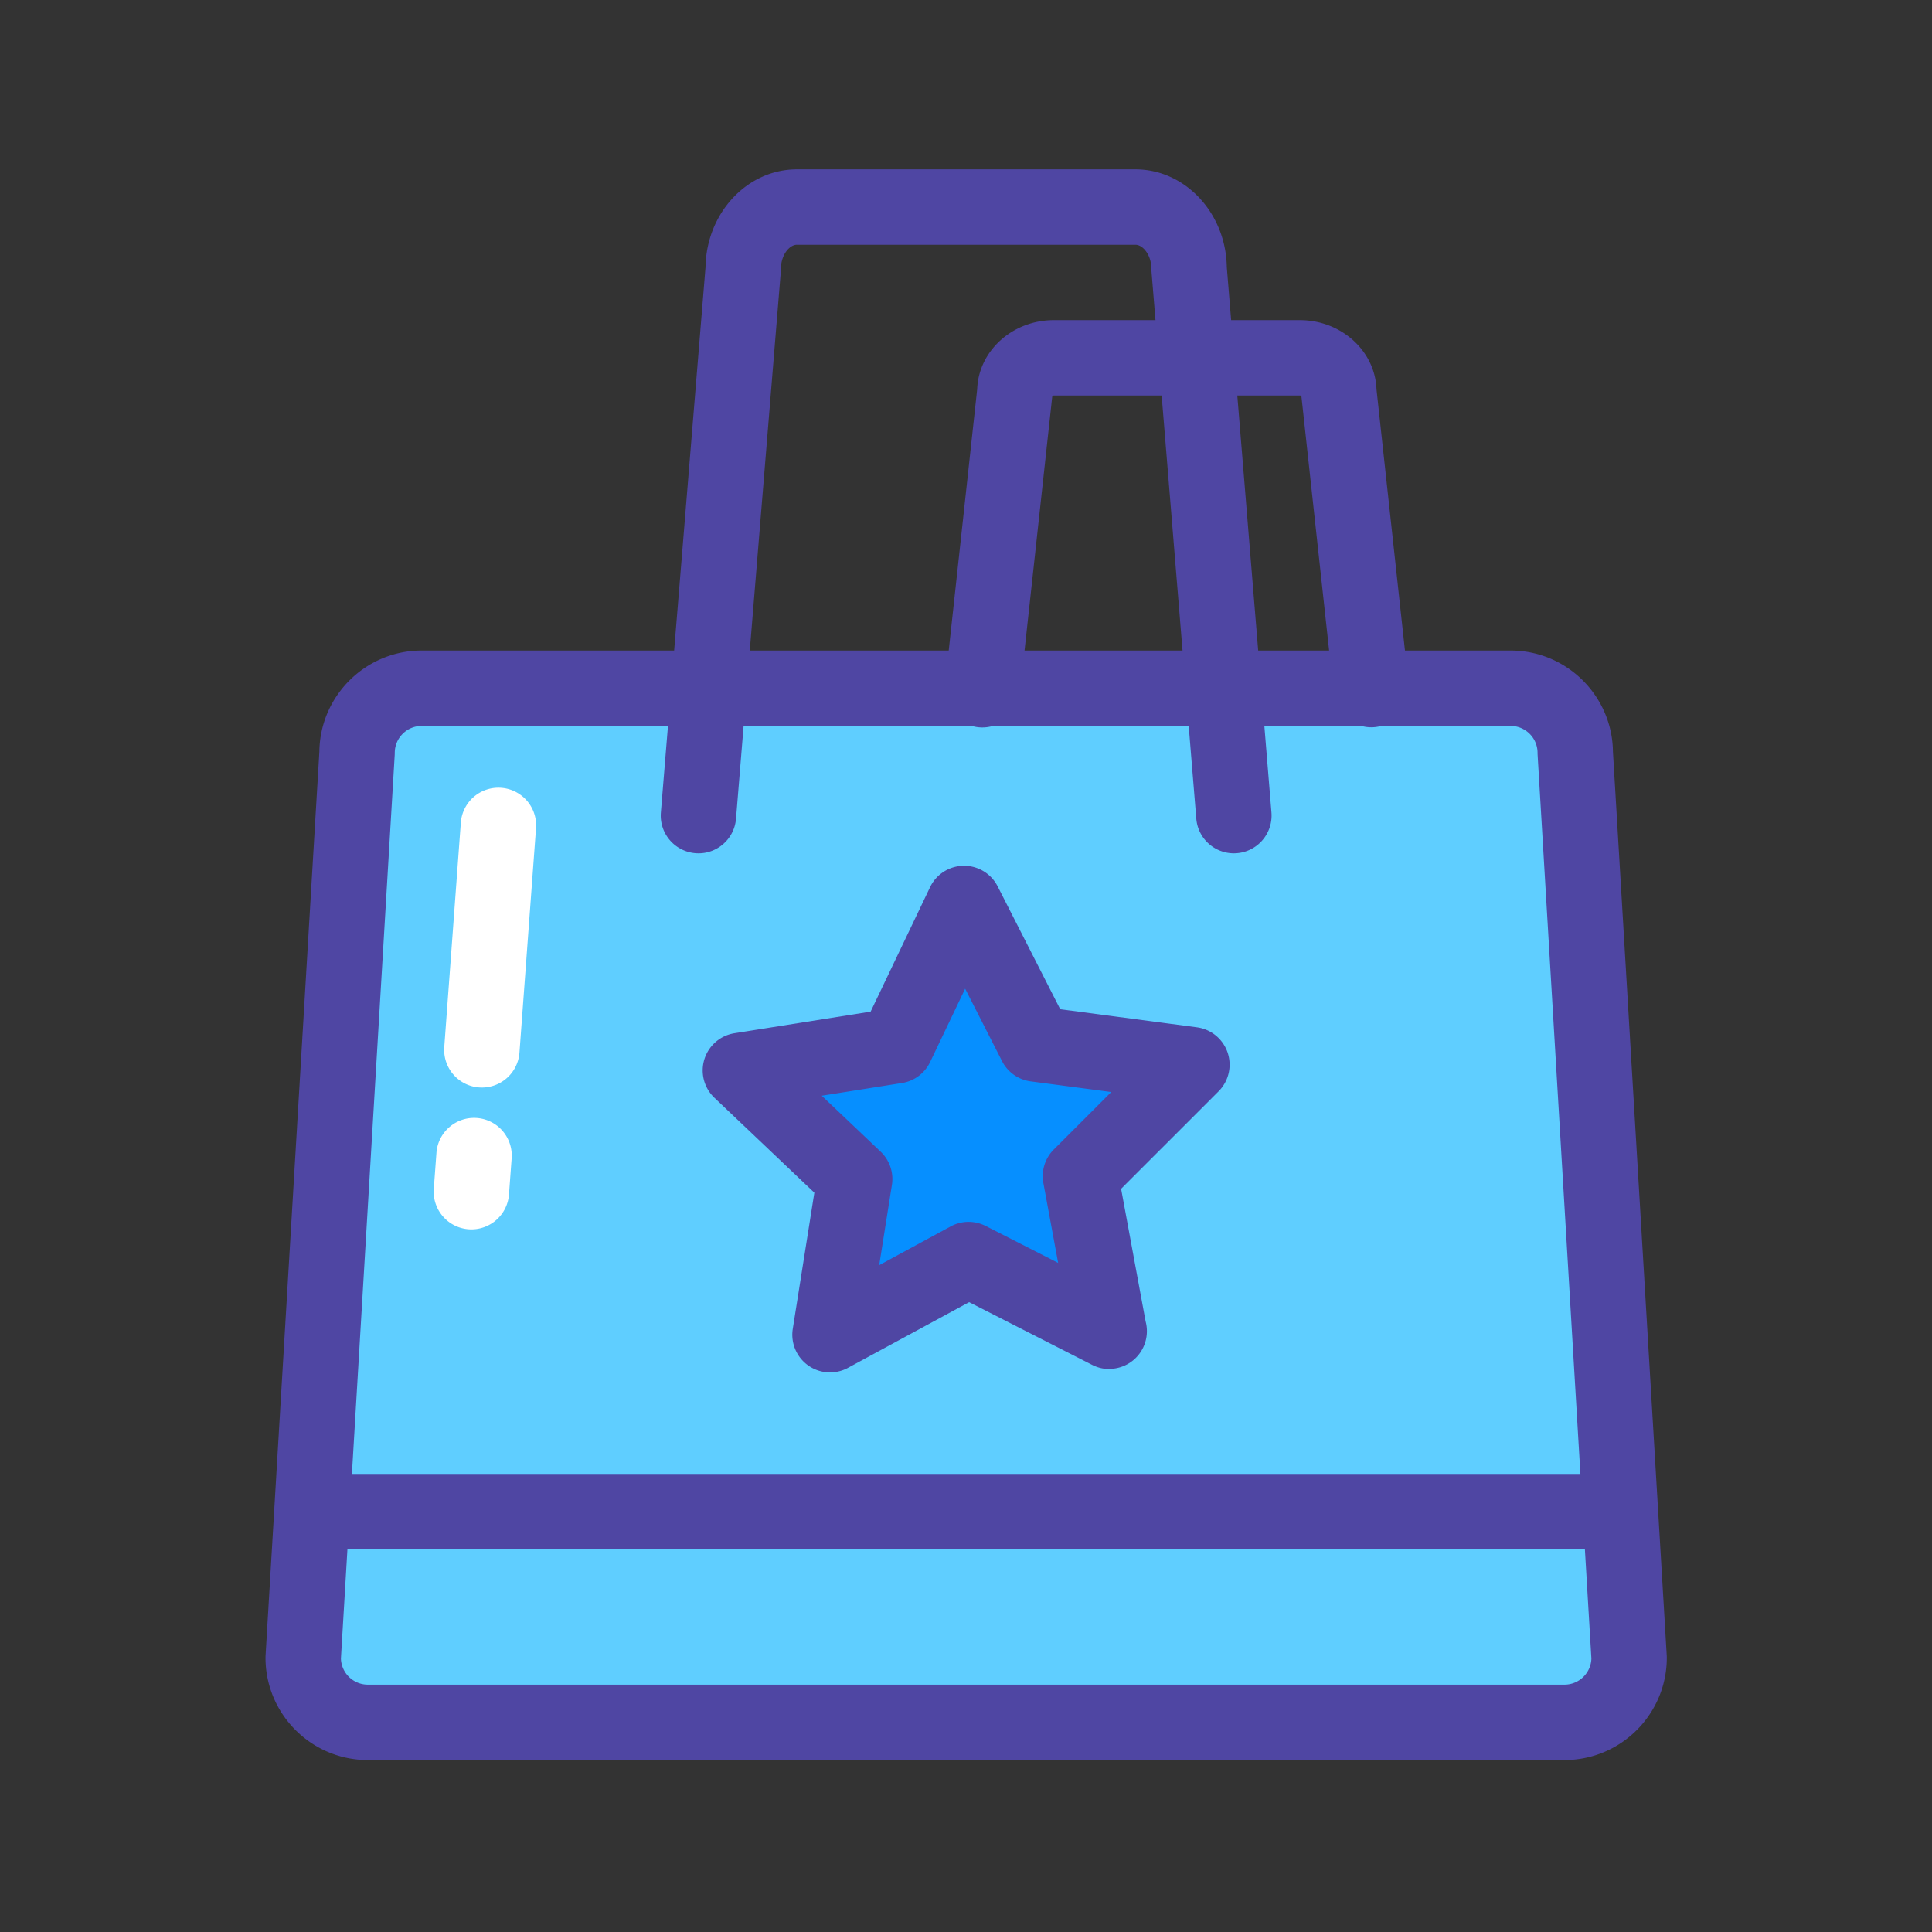
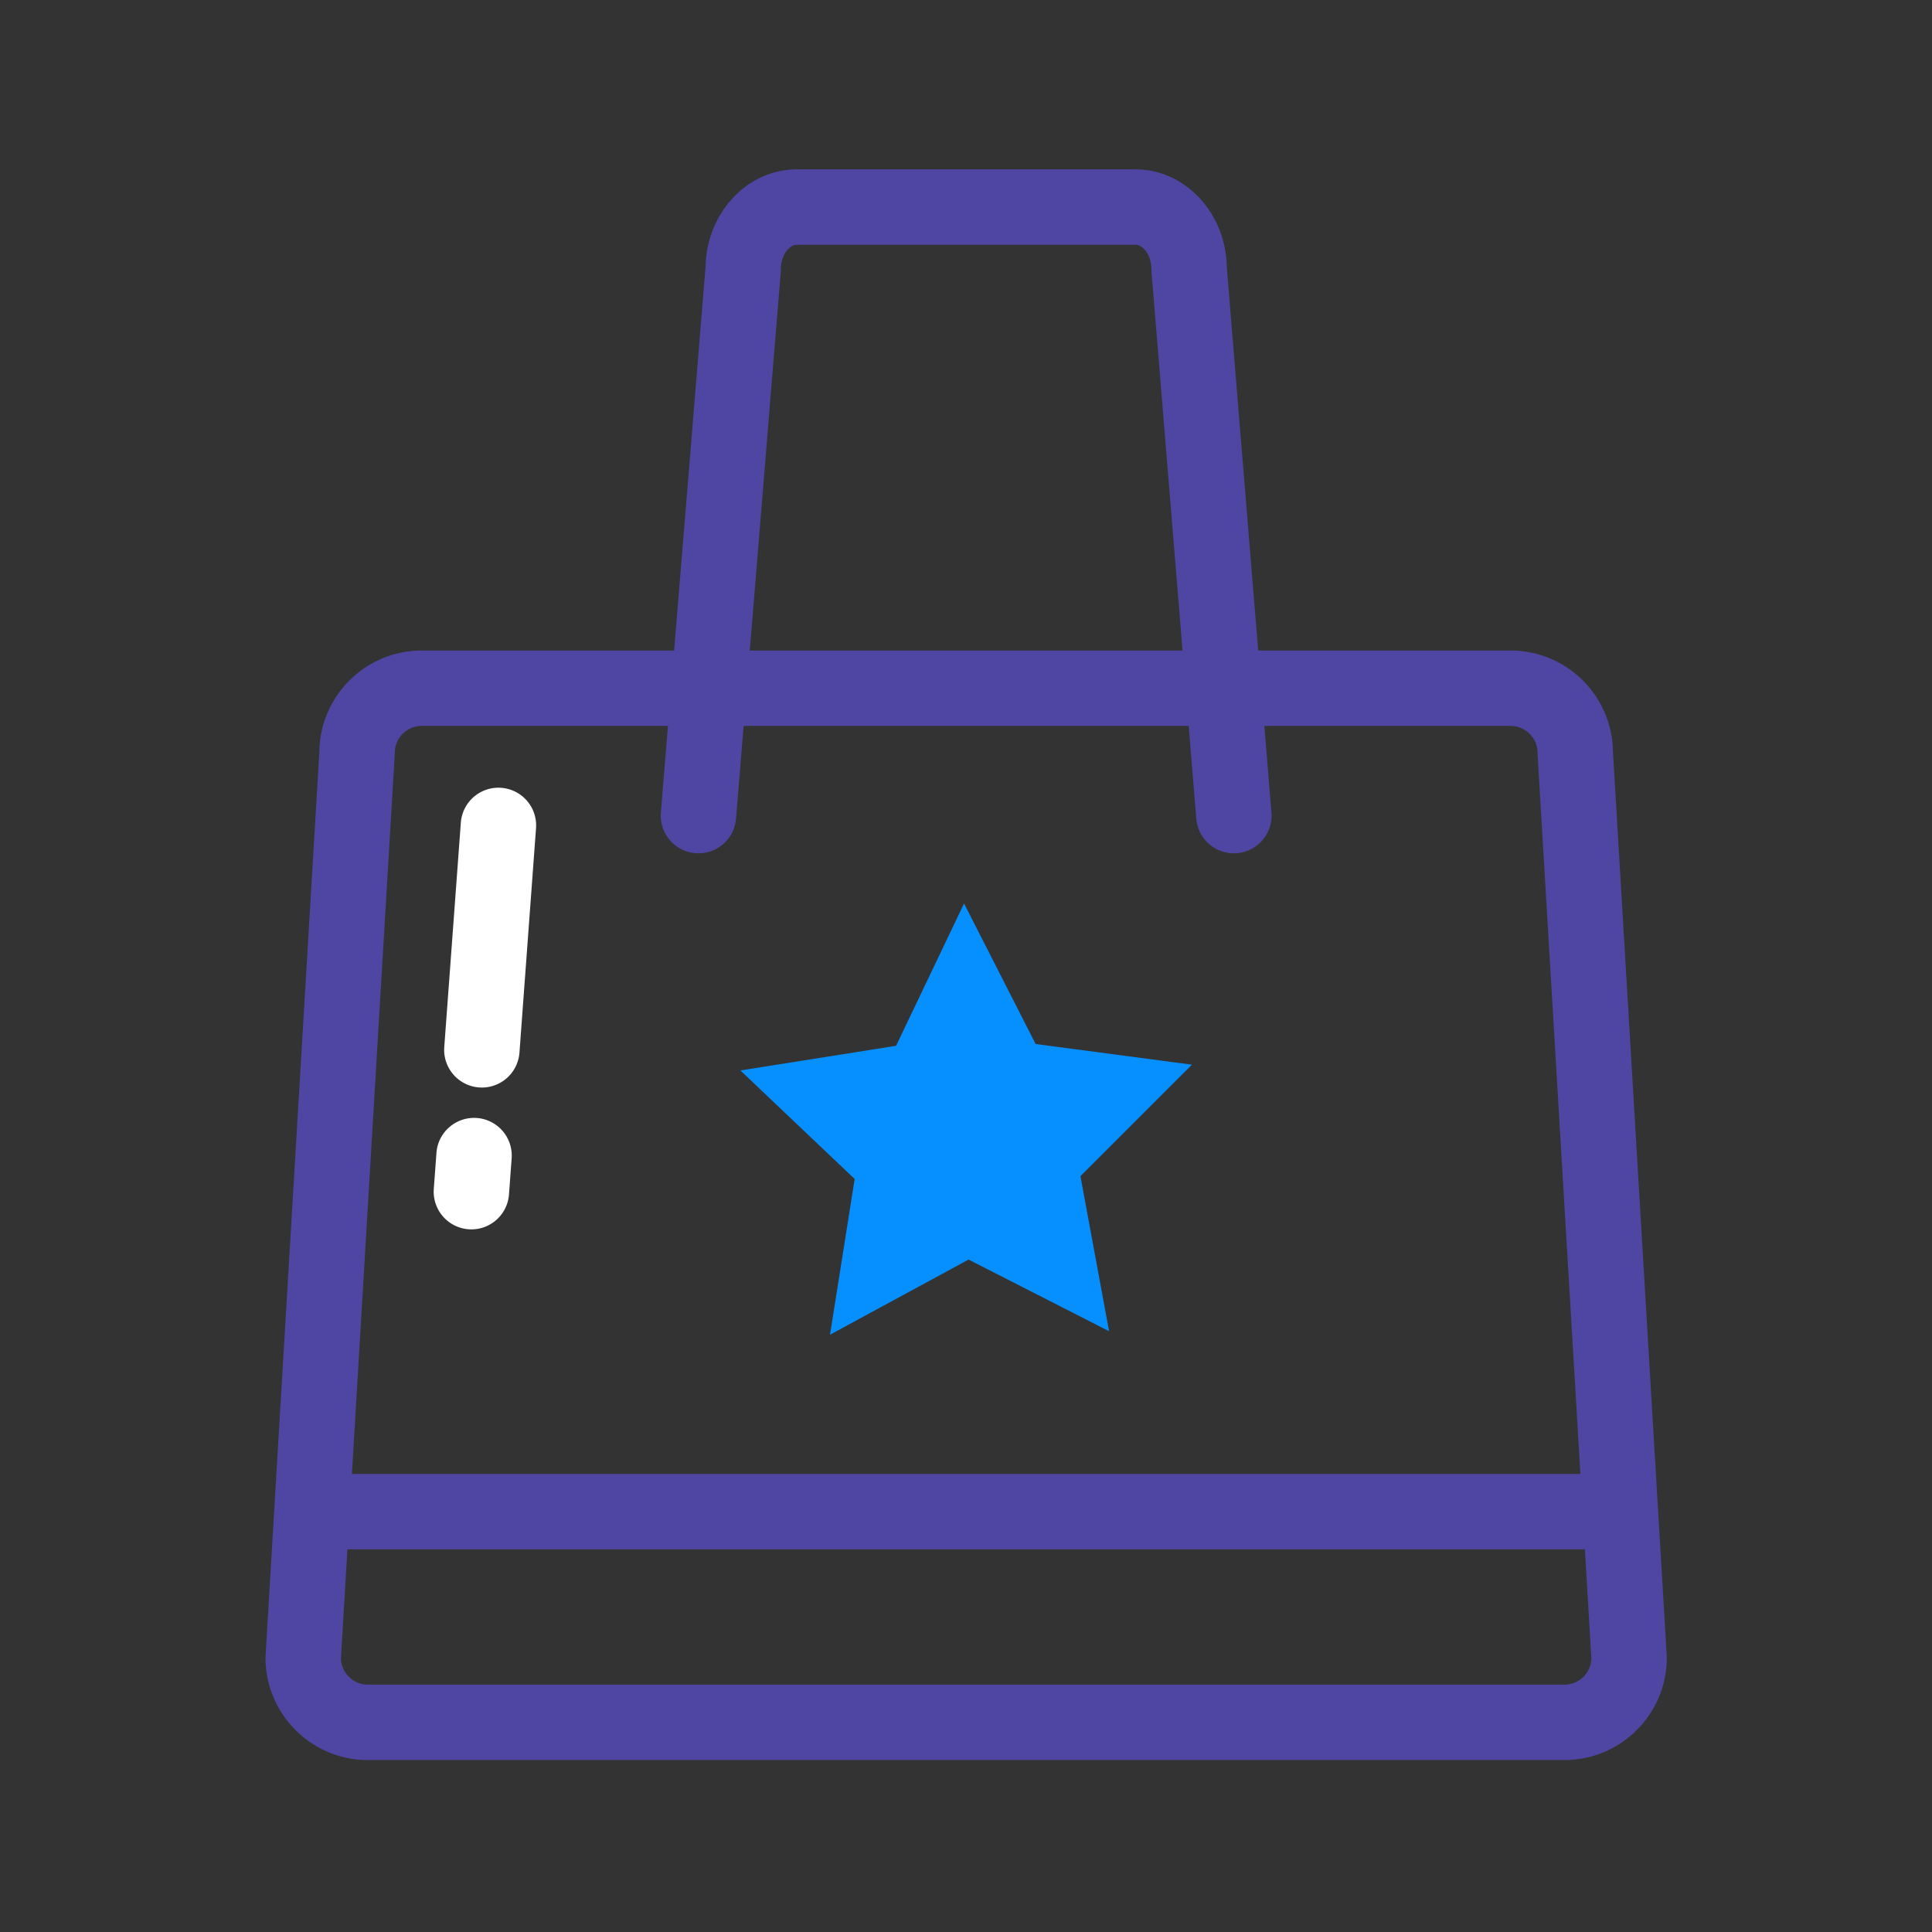
<svg xmlns="http://www.w3.org/2000/svg" width="800px" height="800px" viewBox="-61.44 -61.44 1146.88 1146.88" class="icon" version="1.1" fill="#000000">
  <rect x="-61.44" y="-61.44" width="1146.88" height="1146.88" fill="#333333" stroke="none" />
  <g id="SVGRepo_bgCarrier" stroke-width="0" />
  <g id="SVGRepo_tracerCarrier" stroke-linecap="round" stroke-linejoin="round" />
  <g id="SVGRepo_iconCarrier">
-     <path d="M752.5 347.117h82.8c21.195 0 38.363 17.167 38.363 38.363l25.447 427.426 6.522 109.718c0 21.163-17.167 38.363-38.363 38.363h-710.352c-21.163 0-38.363-17.199-38.363-38.363l5.179-86.732 26.79-450.412c0-21.195 17.199-38.363 38.363-38.363h563.614z m-172.569 289.639l66.176-66.176-92.774-12.276-42.487-83.407-40.345 84.462-92.422 14.642 67.838 64.45-14.642 92.422 82.256-44.597 83.407 42.519-17.008-92.039z" fill="#5FCEFF" />
    <path d="M646.107 570.58l-66.176 66.176 17.008 92.039-83.407-42.519-82.256 44.597 14.642-92.422-67.838-64.45 92.422-14.642 40.345-84.462 42.487 83.407z" fill="#068fff" />
    <path d="M867.269 983.364h-710.352c-33.494 0-60.741-27.247-60.741-60.741 0-0.444 0.013-0.889 0.038-1.333l31.934-536.549c0.4-33.152 27.49-60.003 60.738-60.003h646.414c33.245 0 60.338 26.848 60.738 60.003l31.931 536.555c0.029 0.441 0.042 0.882 0.042 1.327 0 33.491-27.247 60.741-60.741 60.741zM140.942 923.147a16.004 16.004 0 0 0 15.978 15.46h710.352a16.004 16.004 0 0 0 15.975-15.463l-31.918-536.335a20.524 20.524 0 0 1-0.042-1.33c0-8.814-7.171-15.985-15.985-15.985h-646.414c-8.814 0-15.985 7.171-15.985 15.985 0 0.444-0.013 0.886-0.038 1.33l-31.924 536.338z" fill="#4F46A3" />
    <path d="M670.988 445.102a22.382 22.382 0 0 1-22.279-20.55L622.14 100.031a21.723 21.723 0 0 1-0.074-1.825c0-8.216-5.013-14.354-9.495-14.354h-200.957c-4.482 0-9.495 6.138-9.495 14.354 0 0.607-0.026 1.218-0.074 1.825l-26.566 324.524c-1.01 12.318-11.79 21.509-24.133 20.473a22.378 22.378 0 0 1-20.473-24.133l26.499-323.696c0.496-32.132 24.639-58.101 54.245-58.101h200.957c29.607 0 53.75 25.972 54.245 58.101l26.499 323.696a22.378 22.378 0 0 1-22.33 24.207zM895.785 858.269H128.4a22.378 22.378 0 1 1 0-44.757h767.385a22.378 22.378 0 1 1 0 44.757z" fill="#4F46A3" />
-     <path d="M752.567 370.294a22.378 22.378 0 0 1-22.187-19.69l-0.096-0.799-19.213-176.351a4.303 4.303 0 0 0-0.895-0.09h-146.038c-0.355 0-0.655 0.038-0.895 0.093l-19.309 177.147a22.378 22.378 0 1 1-44.431-5.38l0.096-0.799 19.044-174.855c0.831-22.717 20.921-40.962 45.495-40.962h146.038c24.578 0 44.667 18.245 45.492 40.962l19.143 175.654a22.378 22.378 0 0 1-22.244 25.07zM431.278 753.251a22.372 22.372 0 0 1-22.103-25.882l12.8-80.799-59.309-56.345a22.375 22.375 0 0 1 11.912-38.328l80.802-12.8 35.275-73.845a22.375 22.375 0 0 1 40.134-0.512l37.145 72.921 81.109 10.732a22.378 22.378 0 0 1 12.89 38.008l-57.858 57.858 14.556 78.759c0.489 1.841 0.748 3.779 0.748 5.777a22.378 22.378 0 0 1-22.372 22.378c-3.561 0.137-7.001-0.793-10.23-2.442l-72.925-37.174-71.911 38.986a22.314 22.314 0 0 1-10.662 2.708z m-4.91-164.244l34.965 33.219a22.382 22.382 0 0 1 6.688 19.728l-7.545 47.634 42.391-22.983a22.353 22.353 0 0 1 20.831-0.265l42.995 21.915-8.766-47.432a22.394 22.394 0 0 1 6.183-19.894l34.117-34.114-47.826-6.327a22.372 22.372 0 0 1-17.004-12.03l-21.902-42.992-20.796 43.539a22.378 22.378 0 0 1-16.691 12.455l-47.64 7.548z" fill="#4F46A3" />
    <path d="M218.409 668.348a22.378 22.378 0 0 1-22.34-24.028l1.582-21.426c0.911-12.321 11.685-21.56 23.967-20.671a22.378 22.378 0 0 1 20.668 23.967l-1.582 21.426a22.385 22.385 0 0 1-22.295 20.732z" fill="#FFFFFF" />
    <path d="M224.627 584.148a22.378 22.378 0 0 1-22.34-24.028l9.837-133.228a22.378 22.378 0 0 1 44.635 3.299l-9.837 133.228a22.378 22.378 0 0 1-22.295 20.729z" fill="#FFFFFF" />
  </g>
</svg>